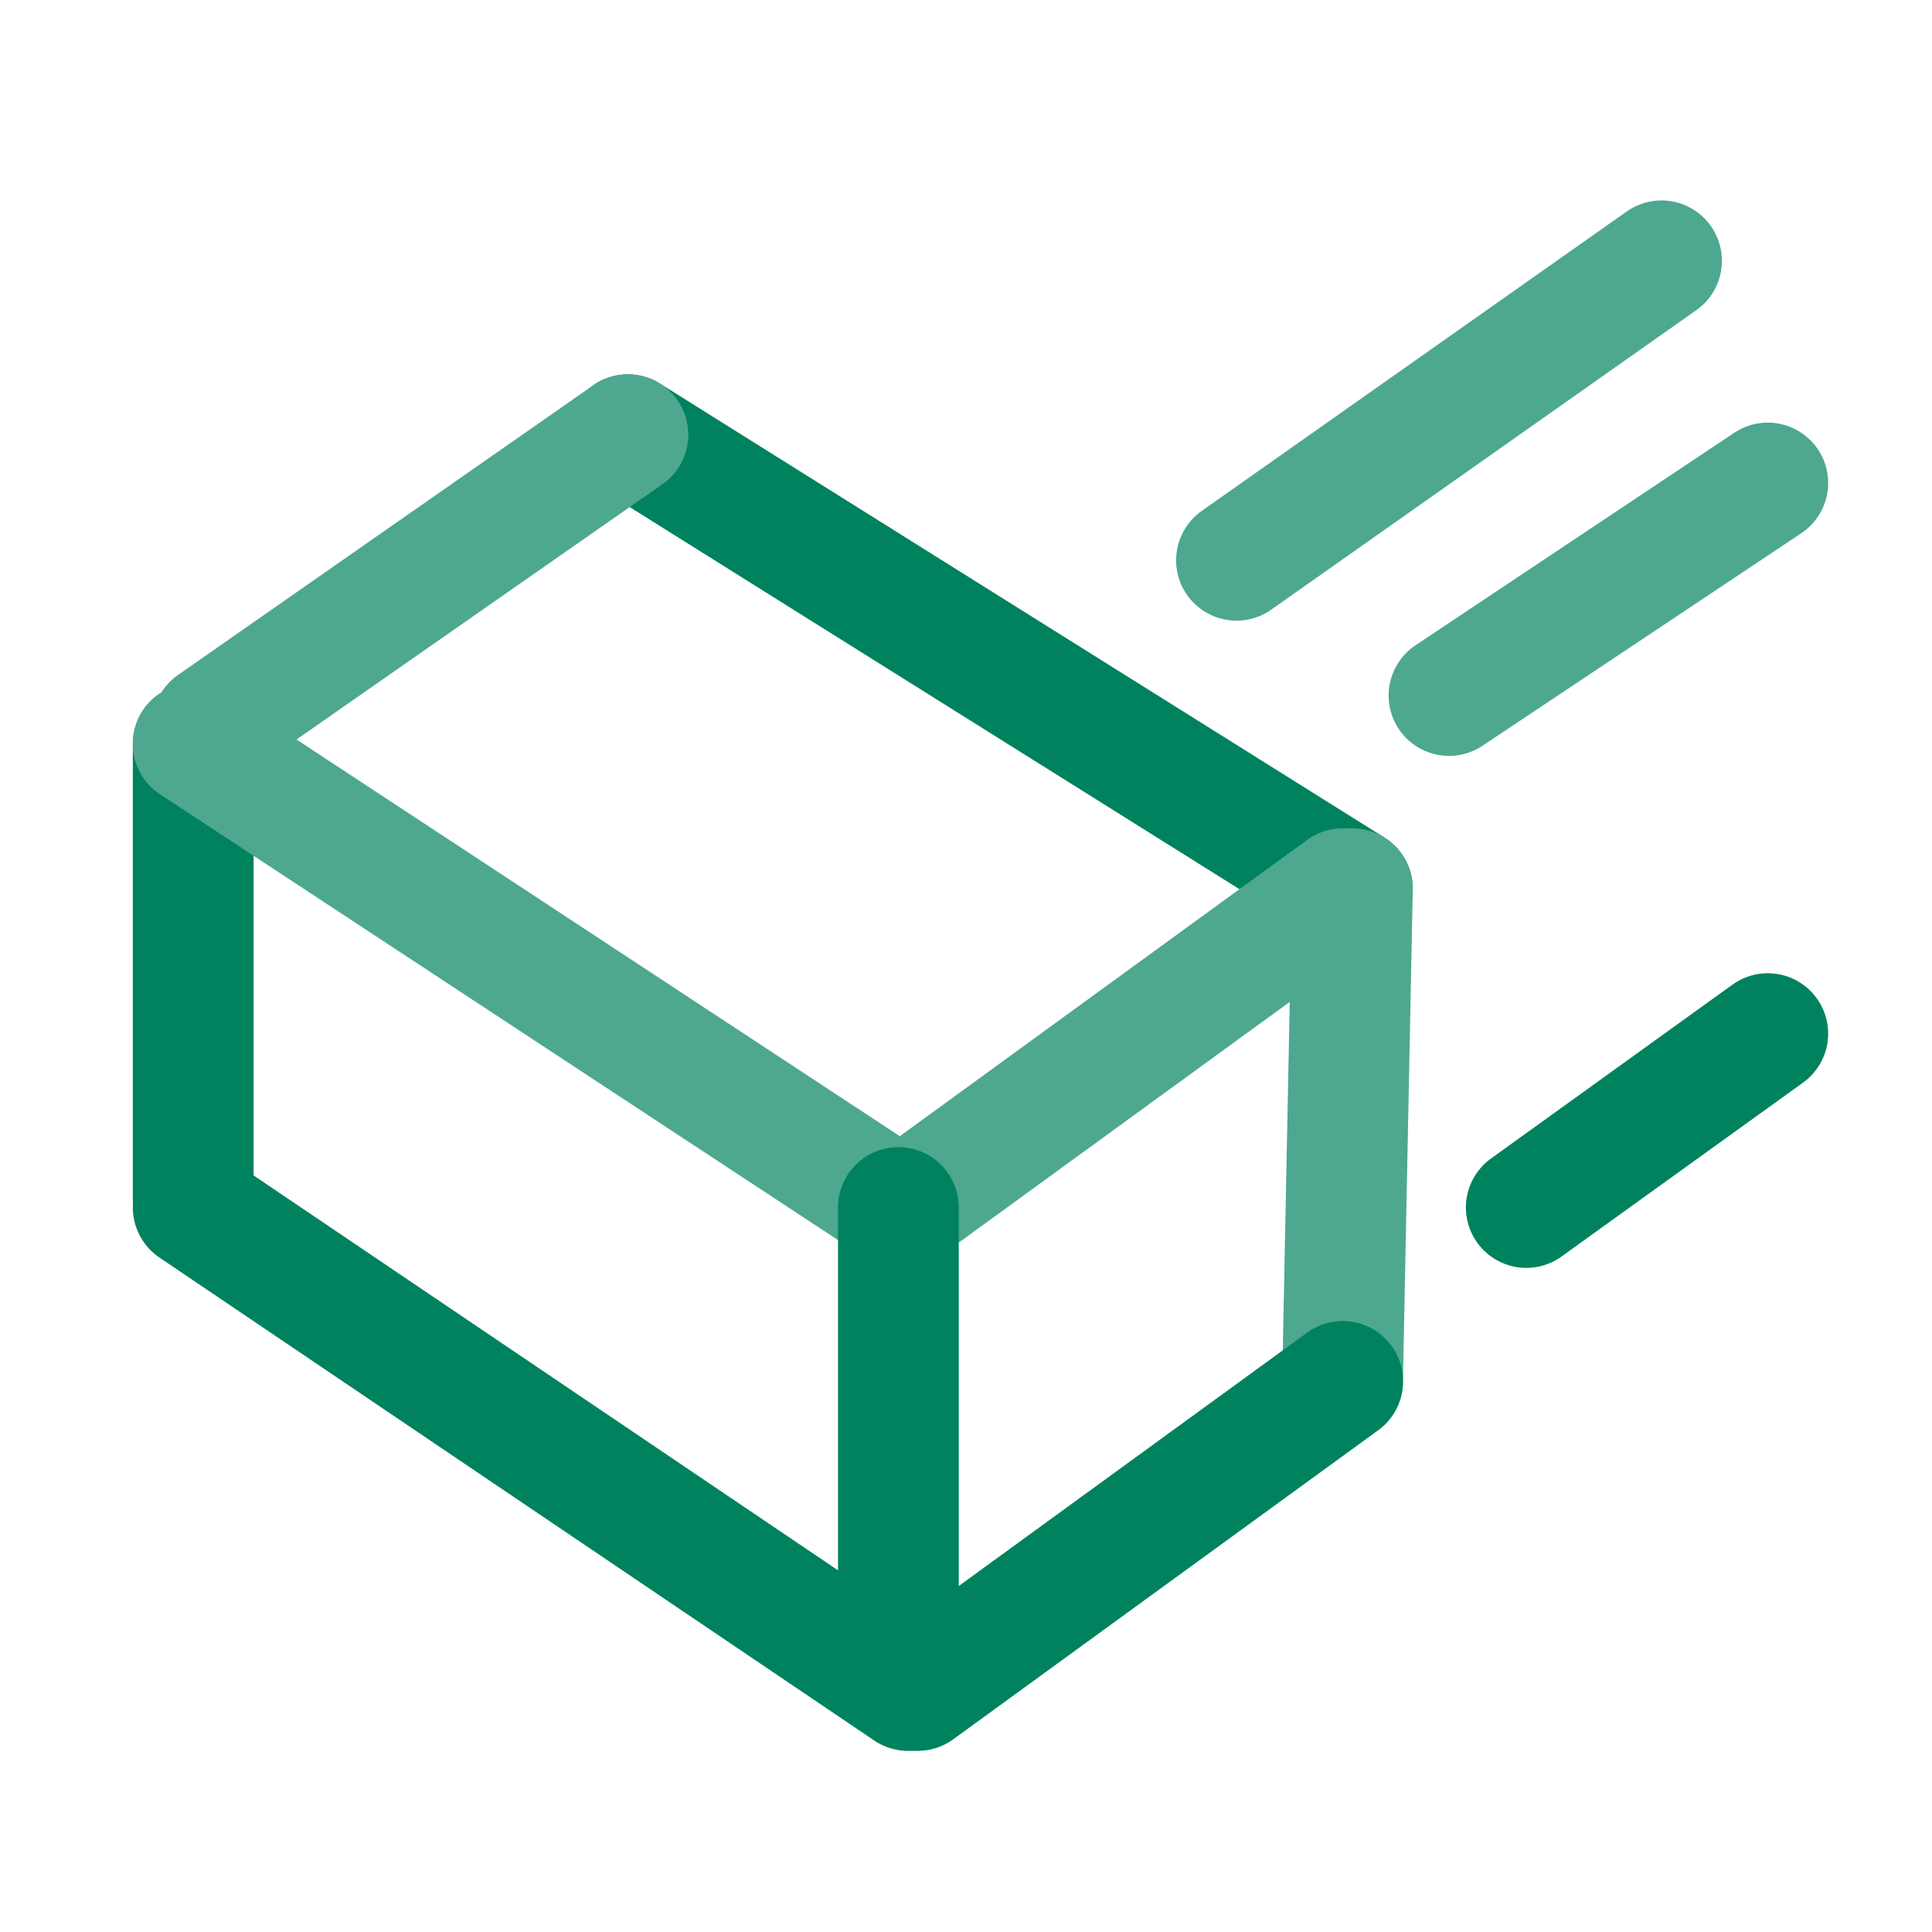
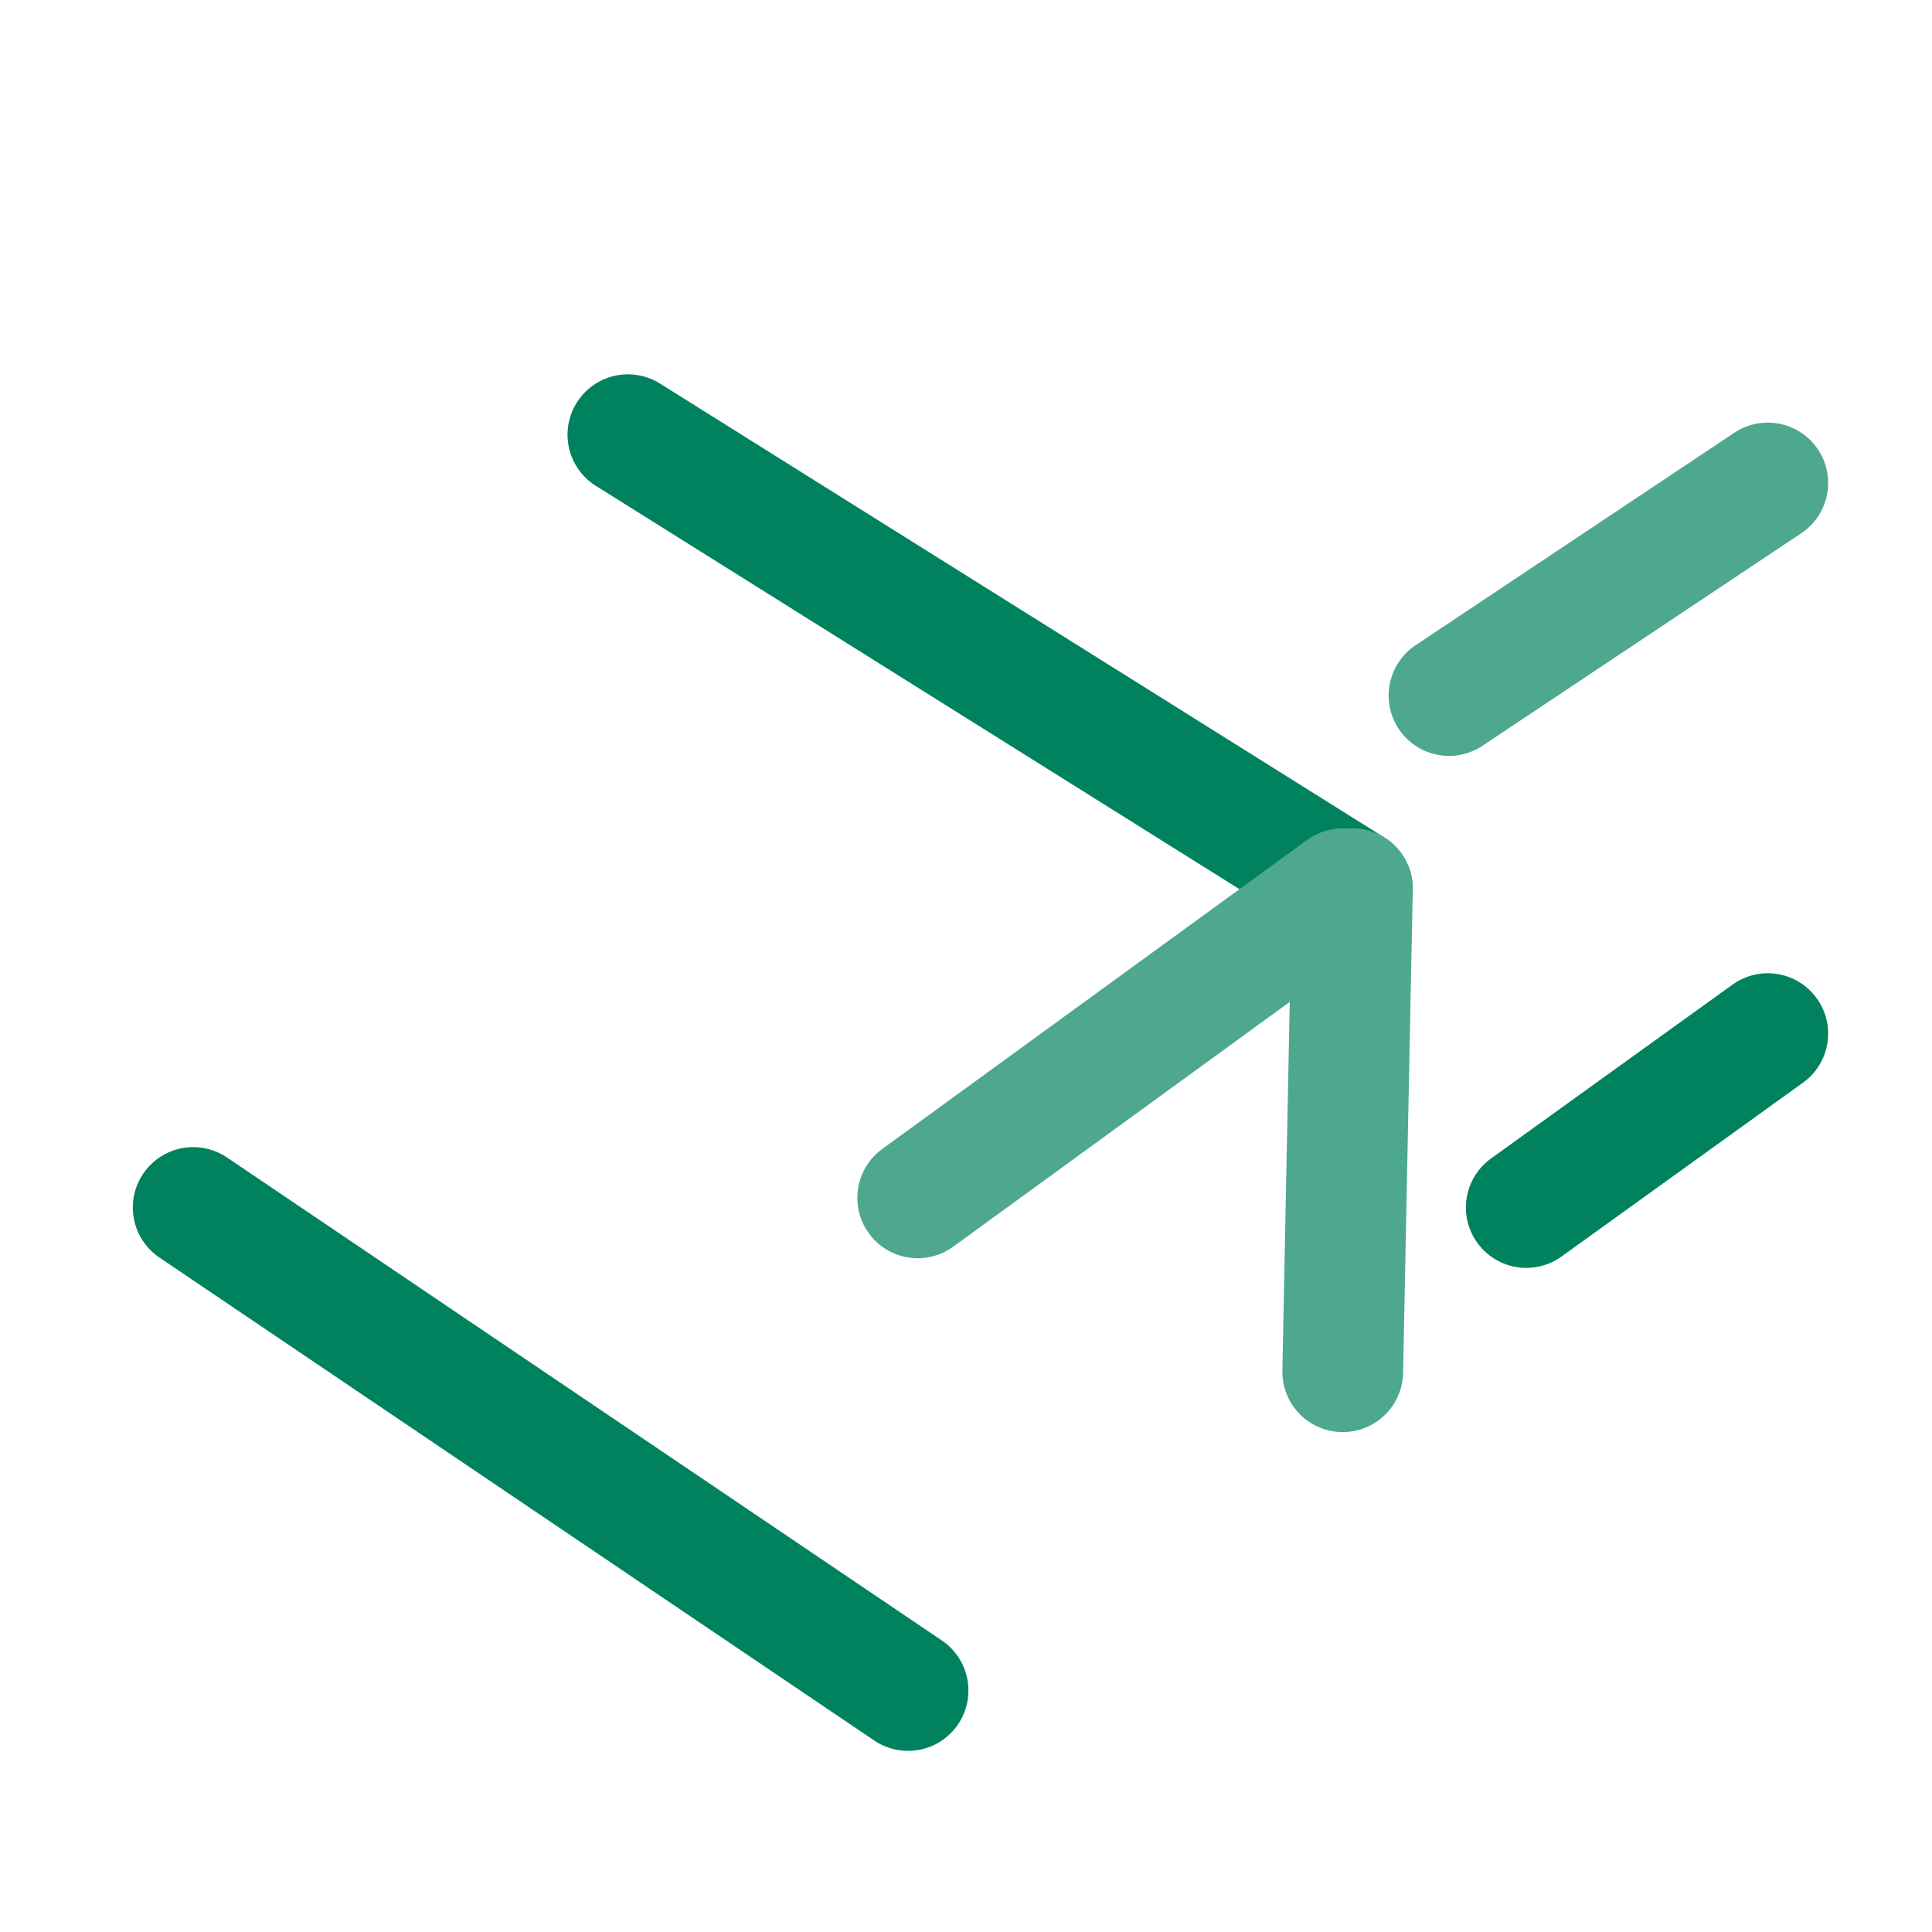
<svg xmlns="http://www.w3.org/2000/svg" viewBox="0 0 200 200">
  <g fill="none" fill-rule="evenodd" stroke-linecap="round" stroke-width="12.5">
    <path stroke="#00825f" d="M94 175l-74-50m120-33L65 45" />
    <path stroke="#4da88f" d="M139 92l-44 32m45-32l-1 50" />
-     <path stroke="#00825f" d="M139 143l-44 32M20 77v47" />
-     <path stroke="#4da88f" d="M65 45L22 75m71 50L20 77" />
-     <path stroke="#00825f" d="M93 125v45" />
    <path stroke="#4da88f" d="M183 50l-33 22" />
    <path stroke="#00825f" d="M183 107l-25 18" />
-     <path stroke="#4da88f" d="M172 27l-44 31" />
  </g>
</svg>